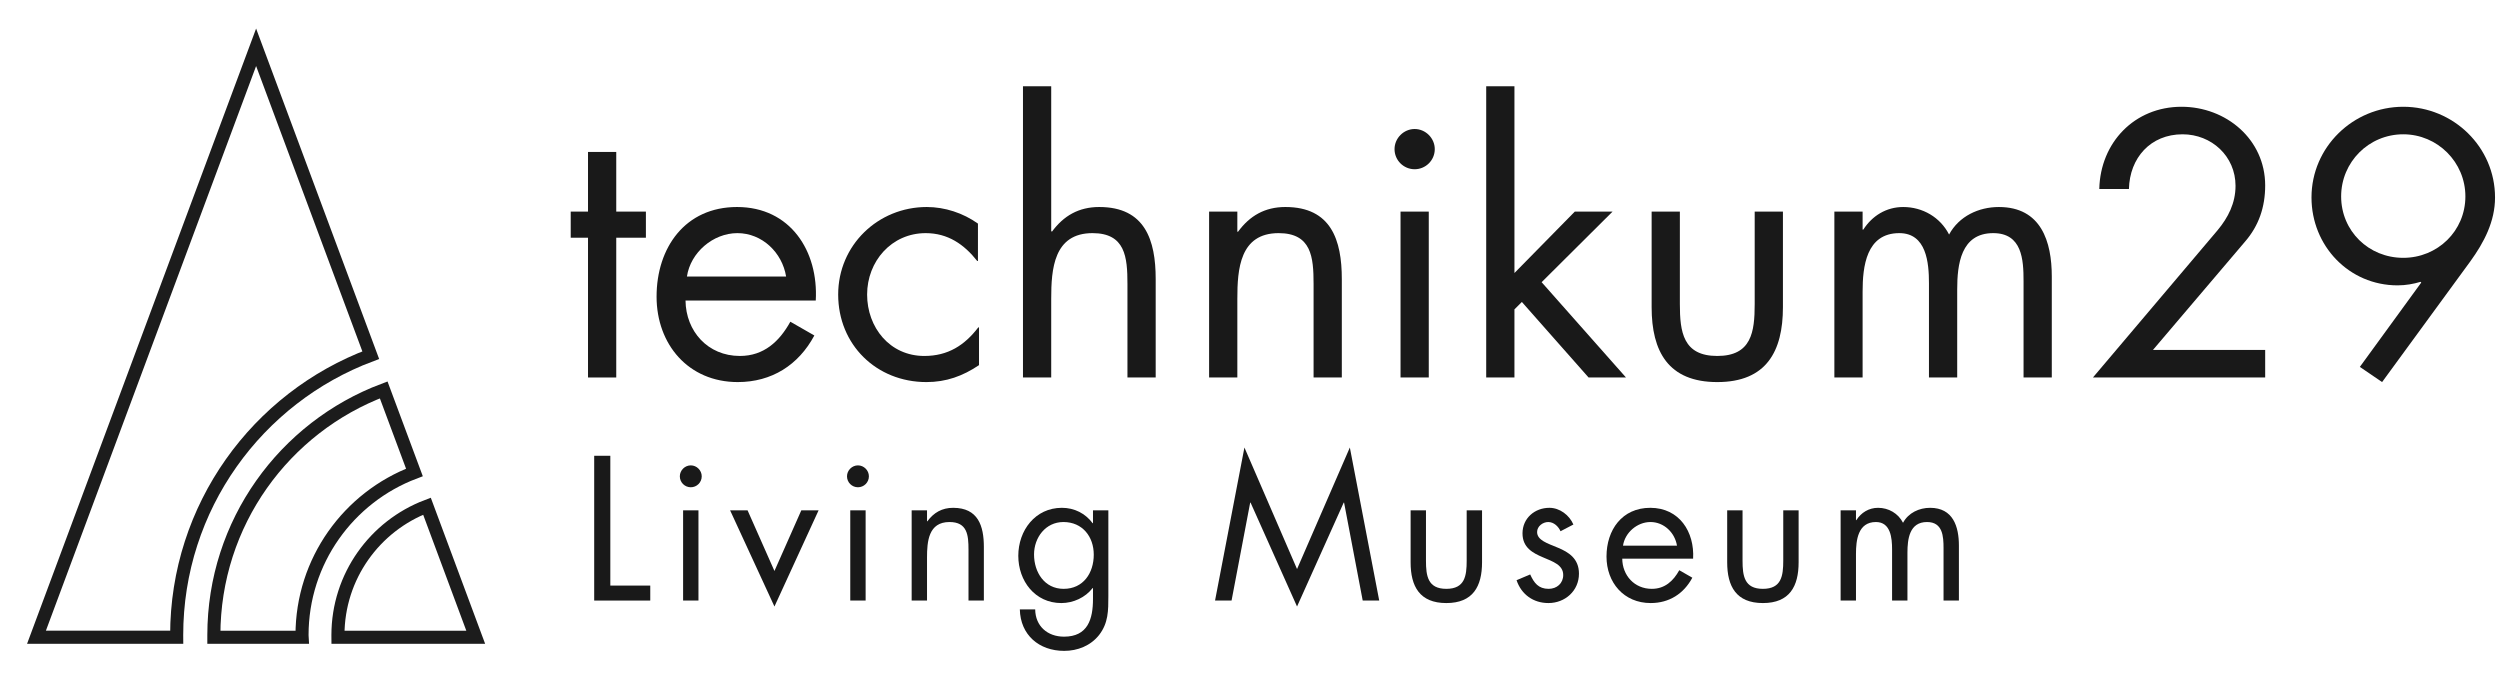
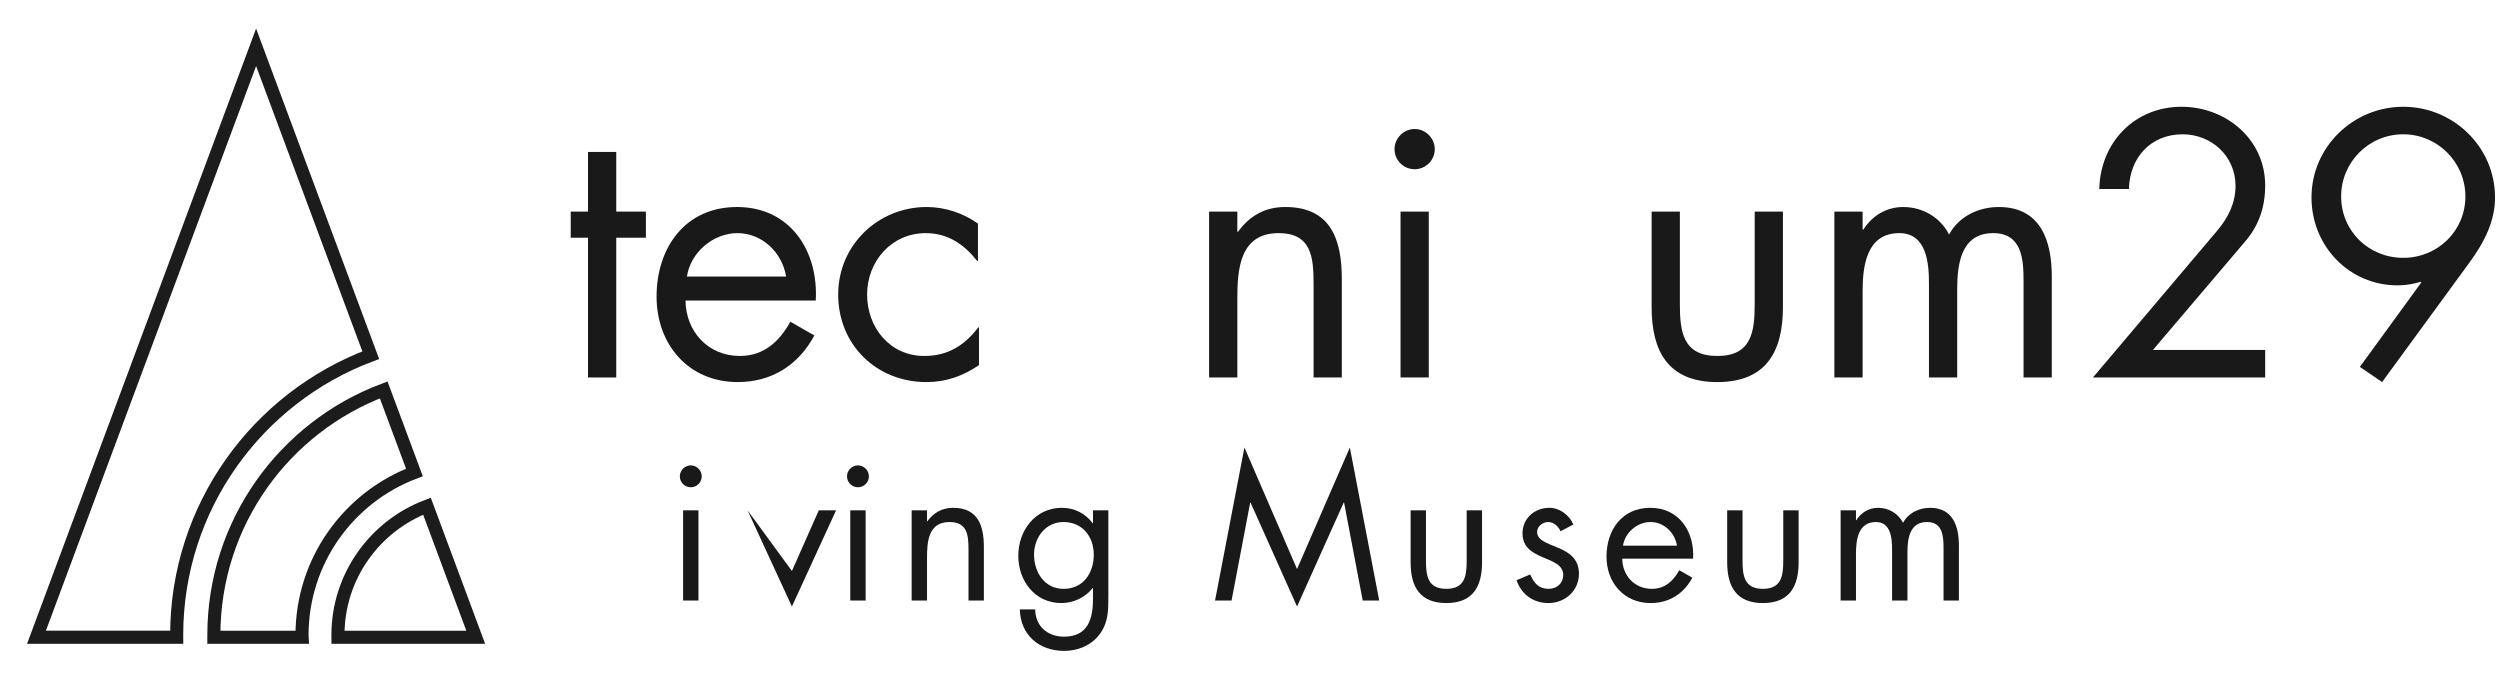
<svg xmlns="http://www.w3.org/2000/svg" xmlns:ns1="http://sodipodi.sourceforge.net/DTD/sodipodi-0.dtd" xmlns:ns2="http://www.inkscape.org/namespaces/inkscape" id="svg8" version="1.1" viewBox="0 0 82.021 22.225" height="84" width="310" ns1:docname="banner.en.svg" ns2:version="0.92.3 (2405546, 2018-03-11)">
  <ns1:namedview pagecolor="#ffffff" bordercolor="#666666" borderopacity="1" objecttolerance="10" gridtolerance="10" guidetolerance="10" ns2:pageopacity="0" ns2:pageshadow="2" ns2:window-width="1920" ns2:window-height="1025" id="namedview35" showgrid="false" units="px" ns2:zoom="3.7064518" ns2:cx="140.11023" ns2:cy="17.417433" ns2:window-x="0" ns2:window-y="0" ns2:window-maximized="1" ns2:current-layer="layer1" />
  <defs id="defs2" />
  <g transform="matrix(0.75,0,0,0.75,-114.905,-147.004)" id="layer1">
    <g id="flowRoot815" style="font-style:normal;font-variant:normal;font-weight:normal;font-stretch:normal;font-size:40px;line-height:81.1%;font-family:'Linux Libertine O';-inkscape-font-specification:'Linux Libertine O';letter-spacing:0px;word-spacing:0px;fill:#191919;fill-opacity:1;stroke:none;stroke-width:1px;stroke-linecap:butt;stroke-linejoin:miter;stroke-opacity:1" transform="matrix(0.386,0,0,0.386,575.825,118.655)" aria-label="technikum29">
      <path id="path1111" style="font-style:normal;font-variant:normal;font-weight:normal;font-stretch:normal;font-family:'Futura Std';-inkscape-font-specification:'Futura Std';fill:#191919;fill-opacity:1" d="m -1025.028,227.329 h 3.36 v -2.96 h -3.36 v -6.76 h -3.2 v 6.76 h -1.96 v 2.96 h 1.96 v 15.84 h 3.2 z" ns2:connector-curvature="0" />
      <path id="path1113" style="font-style:normal;font-variant:normal;font-weight:normal;font-stretch:normal;font-family:'Futura Std';-inkscape-font-specification:'Futura Std';fill:#191919;fill-opacity:1" d="m -1002.418,234.449 c 0.32,-5.6 -2.88,-10.6 -8.92,-10.6 -5.88,0 -9.12,4.6 -9.12,10.16 0,5.4 3.6,9.68 9.2,9.68 3.84,0 6.88,-1.92 8.68,-5.28 l -2.72,-1.56 c -1.24,2.24 -3,3.88 -5.72,3.88 -3.64,0 -6.12,-2.8 -6.16,-6.28 z m -14.6,-2.72 c 0.4,-2.72 2.96,-4.92 5.72,-4.92 2.8,0 5.08,2.2 5.52,4.92 z" ns2:connector-curvature="0" />
      <path id="path1115" style="font-style:normal;font-variant:normal;font-weight:normal;font-stretch:normal;font-family:'Futura Std';-inkscape-font-specification:'Futura Std';fill:#191919;fill-opacity:1" d="m -984.037,225.729 c -1.68,-1.2 -3.76,-1.88 -5.8,-1.88 -5.52,0 -10.04,4.32 -10.04,9.92 0,5.68 4.32,9.92 10,9.92 2.24,0 4.12,-0.68 5.96,-1.92 v -4.28 h -0.08 c -1.56,2.04 -3.44,3.24 -6.12,3.24 -3.92,0 -6.48,-3.24 -6.48,-6.96 0,-3.76 2.76,-6.96 6.64,-6.96 2.52,0 4.36,1.28 5.84,3.16 h 0.08 z" ns2:connector-curvature="0" />
-       <path id="path1117" style="font-style:normal;font-variant:normal;font-weight:normal;font-stretch:normal;font-family:'Futura Std';-inkscape-font-specification:'Futura Std';fill:#191919;fill-opacity:1" d="m -978.935,210.169 v 33 h 3.2 v -8.92 c 0,-3.36 0.28,-7.44 4.68,-7.44 3.72,0 3.96,2.72 3.96,5.76 v 10.6 h 3.2 v -11.16 c 0,-4.4 -1.2,-8.16 -6.4,-8.16 -2.32,0 -4.04,1 -5.36,2.8 l -0.08,-0.08 v -16.4 z" ns2:connector-curvature="0" />
      <path id="path1119" style="font-style:normal;font-variant:normal;font-weight:normal;font-stretch:normal;font-family:'Futura Std';-inkscape-font-specification:'Futura Std';fill:#191919;fill-opacity:1" d="m -954.641,224.369 h -3.2 v 18.8 h 3.2 v -8.92 c 0,-3.36 0.28,-7.44 4.68,-7.44 3.72,0 3.96,2.72 3.96,5.76 v 10.6 h 3.2 v -11.16 c 0,-4.4 -1.2,-8.16 -6.4,-8.16 -2.32,0 -4.04,1 -5.36,2.8 h -0.08 z" ns2:connector-curvature="0" />
      <path id="path1121" style="font-style:normal;font-variant:normal;font-weight:normal;font-stretch:normal;font-family:'Futura Std';-inkscape-font-specification:'Futura Std';fill:#191919;fill-opacity:1" d="m -932.947,224.369 h -3.2 v 18.8 h 3.2 z m -1.6,-9.36 c -1.24,0 -2.28,1.04 -2.28,2.28 0,1.28 1.04,2.28 2.28,2.28 1.24,0 2.28,-1 2.28,-2.28 0,-1.24 -1.04,-2.28 -2.28,-2.28 z" ns2:connector-curvature="0" />
-       <path id="path1123" style="font-style:normal;font-variant:normal;font-weight:normal;font-stretch:normal;font-family:'Futura Std';-inkscape-font-specification:'Futura Std';fill:#191919;fill-opacity:1" d="m -923.238,210.169 h -3.2 v 33 h 3.2 v -7.72 l 0.84,-0.84 7.56,8.56 h 4.24 l -9.56,-10.8 8.04,-8 h -4.28 l -6.84,6.96 z" ns2:connector-curvature="0" />
      <path id="path1125" style="font-style:normal;font-variant:normal;font-weight:normal;font-stretch:normal;font-family:'Futura Std';-inkscape-font-specification:'Futura Std';fill:#191919;fill-opacity:1" d="m -904.49,224.369 h -3.2 v 10.84 c 0,5 1.88,8.48 7.44,8.48 5.56,0 7.44,-3.48 7.44,-8.48 v -10.84 h -3.2 v 10.48 c 0,3.16 -0.36,5.88 -4.24,5.88 -3.88,0 -4.24,-2.72 -4.24,-5.88 z" ns2:connector-curvature="0" />
      <path id="path1127" style="font-style:normal;font-variant:normal;font-weight:normal;font-stretch:normal;font-family:'Futura Std';-inkscape-font-specification:'Futura Std';fill:#191919;fill-opacity:1" d="m -883.781,224.369 h -3.2 v 18.8 h 3.2 v -9.72 c 0,-2.84 0.4,-6.64 4.16,-6.64 3.08,0 3.36,3.36 3.36,5.68 v 10.68 h 3.2 v -9.96 c 0,-2.84 0.4,-6.4 4.08,-6.4 3.28,0 3.44,3 3.44,5.44 v 10.92 h 3.2 v -11.44 c 0,-3.96 -1.2,-7.88 -6,-7.88 -2.28,0 -4.52,1.04 -5.64,3.12 -1,-1.96 -3,-3.12 -5.2,-3.12 -1.92,0 -3.52,1 -4.52,2.56 h -0.08 z" ns2:connector-curvature="0" />
      <path id="path1129" style="font-style:normal;font-variant:normal;font-weight:normal;font-stretch:normal;font-family:'Futura Std';-inkscape-font-specification:'Futura Std';fill:#191919;fill-opacity:1" d="m -850.878,240.049 10.44,-12.28 c 1.56,-1.8 2.28,-3.92 2.28,-6.36 0,-5.24 -4.44,-8.92 -9.48,-8.92 -5.32,0 -9.2,4.04 -9.32,9.32 h 3.36 c 0.08,-3.52 2.44,-6.2 6.08,-6.2 3.28,0 6,2.48 6,5.84 0,1.96 -0.84,3.6 -2.04,5.04 l -14.12,16.68 h 19.52 v -3.12 z" ns2:connector-curvature="0" />
      <path id="path1131" style="font-style:normal;font-variant:normal;font-weight:normal;font-stretch:normal;font-family:'Futura Std';-inkscape-font-specification:'Futura Std';fill:#191919;fill-opacity:1" d="m -824.909,243.689 10,-13.68 c 1.56,-2.16 2.8,-4.52 2.8,-7.24 0,-5.72 -4.72,-10.28 -10.4,-10.28 -5.68,0 -10.4,4.56 -10.4,10.28 0,5.48 4.24,9.96 9.76,9.96 0.92,0 1.8,-0.16 2.6,-0.4 l 0.08,0.08 -6.96,9.56 z m 2.4,-28.08 c 3.88,0 7.04,3.16 7.04,7.04 0,3.92 -3.16,6.96 -7.04,6.96 -3.92,0 -7.04,-3.04 -7.04,-6.96 0,-3.88 3.12,-7.04 7.04,-7.04 z" ns2:connector-curvature="0" />
    </g>
    <g id="layer1-4" transform="matrix(0.325,0,0,0.325,250.269,239.651)" style="font-variant-east_asian:normal;opacity:1;vector-effect:none;fill:none;fill-opacity:1;stroke:#1c1c1c;stroke-width:1.76;stroke-linecap:butt;stroke-linejoin:miter;stroke-miterlimit:4;stroke-dasharray:none;stroke-dashoffset:0;stroke-opacity:1">
      <path id="path68" style="fill:none;stroke:#1c1c1c;stroke-width:1.76;stroke-linecap:butt;stroke-linejoin:miter;stroke-miterlimit:4;stroke-dasharray:none;stroke-opacity:1;font-variant-east_asian:normal;vector-effect:none;fill-opacity:1;stroke-dashoffset:0" d="m -264.182,-127.929 -29.561,79.406 h 18.878 c 0,-0.093 -0.008,-0.186 -0.008,-0.278 0,-17.253 10.861,-31.959 26.122,-37.687 z" ns2:connector-curvature="0" />
      <path id="path76" style="fill:none;stroke:#1c1c1c;stroke-width:1.76;stroke-linecap:butt;stroke-linejoin:miter;stroke-miterlimit:4;stroke-dasharray:none;stroke-opacity:1;font-variant-east_asian:normal;vector-effect:none;fill-opacity:1;stroke-dashoffset:0" d="m -247.009,-81.813 c -13.362,5.024 -22.859,17.903 -22.859,33.012 v 0.278 h 11.867 c -0.007,-0.093 0,-0.186 0,-0.278 0,-10.008 6.283,-18.554 15.129,-21.904 z" ns2:connector-curvature="0" />
      <path id="path84" style="fill:none;stroke:#1c1c1c;stroke-width:1.76;stroke-linecap:butt;stroke-linejoin:miter;stroke-miterlimit:4;stroke-dasharray:none;stroke-opacity:1;font-variant-east_asian:normal;vector-effect:none;fill-opacity:1;stroke-dashoffset:0" d="m -241.184,-66.162 c -7.002,2.663 -11.983,9.428 -11.983,17.362 0,0.093 0.008,0.186 0.008,0.278 h 18.537 z" ns2:connector-curvature="0" />
    </g>
    <g id="flowRoot953" style="font-style:normal;font-variant:normal;font-weight:normal;font-stretch:normal;font-size:40px;line-height:81.1%;font-family:'Linux Libertine O';-inkscape-font-specification:'Linux Libertine O';letter-spacing:0px;word-spacing:0px;fill:#191919;fill-opacity:1;stroke:none;stroke-width:1px;stroke-linecap:butt;stroke-linejoin:miter;stroke-opacity:1" transform="matrix(0.21,0,0,0.21,395.161,171.211)" aria-label="Living Museum">
-       <path id="path1086" style="font-style:normal;font-variant:normal;font-weight:normal;font-stretch:normal;font-family:'Futura Std';-inkscape-font-specification:'Futura Std';letter-spacing:2.919px;fill:#191919;fill-opacity:1" d="m -1025.028,213.009 h -3.36 v 30.16 h 11.68 v -3.12 h -8.32 z" ns2:connector-curvature="0" />
      <path id="path1088" style="font-style:normal;font-variant:normal;font-weight:normal;font-stretch:normal;font-family:'Futura Std';-inkscape-font-specification:'Futura Std';letter-spacing:2.919px;fill:#191919;fill-opacity:1" d="m -1006.669,224.369 h -3.2 v 18.8 h 3.2 z m -1.6,-9.36 c -1.24,0 -2.28,1.04 -2.28,2.28 0,1.28 1.04,2.28 2.28,2.28 1.24,0 2.28,-1 2.28,-2.28 0,-1.24 -1.04,-2.28 -2.28,-2.28 z" ns2:connector-curvature="0" />
-       <path id="path1090" style="font-style:normal;font-variant:normal;font-weight:normal;font-stretch:normal;font-family:'Futura Std';-inkscape-font-specification:'Futura Std';letter-spacing:2.919px;fill:#191919;fill-opacity:1" d="m -996.441,224.369 h -3.64 l 9.24,20.04 9.2,-20.04 h -3.6 l -5.6,12.64 z" ns2:connector-curvature="0" />
+       <path id="path1090" style="font-style:normal;font-variant:normal;font-weight:normal;font-stretch:normal;font-family:'Futura Std';-inkscape-font-specification:'Futura Std';letter-spacing:2.919px;fill:#191919;fill-opacity:1" d="m -996.441,224.369 l 9.24,20.04 9.2,-20.04 h -3.6 l -5.6,12.64 z" ns2:connector-curvature="0" />
      <path id="path1092" style="font-style:normal;font-variant:normal;font-weight:normal;font-stretch:normal;font-family:'Futura Std';-inkscape-font-specification:'Futura Std';letter-spacing:2.919px;fill:#191919;fill-opacity:1" d="m -971.846,224.369 h -3.2 v 18.8 h 3.2 z m -1.6,-9.36 c -1.24,0 -2.28,1.04 -2.28,2.28 0,1.28 1.04,2.28 2.28,2.28 1.24,0 2.28,-1 2.28,-2.28 0,-1.24 -1.04,-2.28 -2.28,-2.28 z" ns2:connector-curvature="0" />
      <path id="path1094" style="font-style:normal;font-variant:normal;font-weight:normal;font-stretch:normal;font-family:'Futura Std';-inkscape-font-specification:'Futura Std';letter-spacing:2.919px;fill:#191919;fill-opacity:1" d="m -959.058,224.369 h -3.2 v 18.8 h 3.2 v -8.92 c 0,-3.36 0.28,-7.44 4.68,-7.44 3.72,0 3.96,2.72 3.96,5.76 v 10.6 h 3.2 v -11.16 c 0,-4.4 -1.2,-8.16 -6.4,-8.16 -2.32,0 -4.04,1 -5.36,2.8 h -0.08 z" ns2:connector-curvature="0" />
      <path id="path1096" style="font-style:normal;font-variant:normal;font-weight:normal;font-stretch:normal;font-family:'Futura Std';-inkscape-font-specification:'Futura Std';letter-spacing:2.919px;fill:#191919;fill-opacity:1" d="m -930.645,226.809 c 3.96,0 6.32,3.04 6.32,6.8 0,3.8 -2.16,7.12 -6.28,7.12 -4,0 -6.16,-3.48 -6.16,-7.16 0,-3.52 2.4,-6.76 6.12,-6.76 z m 9.36,-2.44 h -3.2 v 2.68 h -0.08 c -1.52,-2.04 -3.8,-3.2 -6.4,-3.2 -5.56,0 -9.08,4.72 -9.08,10 0,5.24 3.48,9.84 8.96,9.84 2.52,0 5,-1.16 6.52,-3.12 h 0.08 v 2.24 c 0,4.24 -1.08,7.88 -6.04,7.88 -3.44,0 -5.96,-2.2 -6,-5.68 h -3.2 c 0.12,5.32 4,8.64 9.24,8.64 2.8,0 5.52,-1.08 7.28,-3.32 1.92,-2.48 1.92,-5.08 1.92,-8.08 z" ns2:connector-curvature="0" />
      <path id="path1098" style="font-style:normal;font-variant:normal;font-weight:normal;font-stretch:normal;font-family:'Futura Std';-inkscape-font-specification:'Futura Std';letter-spacing:2.919px;fill:#191919;fill-opacity:1" d="m -899.06,243.169 h 3.44 l 3.88,-20.4 h 0.08 l 9.68,21.64 9.72,-21.64 h 0.08 l 3.88,20.4 h 3.44 l -6.12,-31.88 -11,25.32 -10.96,-25.32 z" ns2:connector-curvature="0" />
      <path id="path1100" style="font-style:normal;font-variant:normal;font-weight:normal;font-stretch:normal;font-family:'Futura Std';-inkscape-font-specification:'Futura Std';letter-spacing:2.919px;fill:#191919;fill-opacity:1" d="m -855.122,224.369 h -3.2 v 10.84 c 0,5 1.88,8.48 7.44,8.48 5.56,0 7.44,-3.48 7.44,-8.48 v -10.84 h -3.2 v 10.48 c 0,3.16 -0.36,5.88 -4.24,5.88 -3.88,0 -4.24,-2.72 -4.24,-5.88 z" ns2:connector-curvature="0" />
      <path id="path1102" style="font-style:normal;font-variant:normal;font-weight:normal;font-stretch:normal;font-family:'Futura Std';-inkscape-font-specification:'Futura Std';letter-spacing:2.919px;fill:#191919;fill-opacity:1" d="m -824.414,227.329 c -0.84,-1.96 -2.84,-3.48 -5,-3.48 -3.04,0 -5.6,2.16 -5.6,5.32 0,5.92 8.48,4.48 8.48,8.68 0,1.72 -1.32,2.88 -3.04,2.88 -2.12,0 -3.04,-1.24 -3.84,-3 l -2.84,1.2 c 1,2.96 3.48,4.76 6.64,4.76 3.48,0 6.36,-2.56 6.36,-6.12 0,-3.16 -2.16,-4.48 -4.36,-5.4 -2.2,-0.92 -4.36,-1.56 -4.36,-3.28 0,-1.2 1.2,-2.08 2.32,-2.08 1.16,0 2.12,0.92 2.56,1.92 z" ns2:connector-curvature="0" />
      <path id="path1104" style="font-style:normal;font-variant:normal;font-weight:normal;font-stretch:normal;font-family:'Futura Std';-inkscape-font-specification:'Futura Std';letter-spacing:2.919px;fill:#191919;fill-opacity:1" d="m -799.477,234.449 c 0.32,-5.6 -2.88,-10.6 -8.92,-10.6 -5.88,0 -9.12,4.6 -9.12,10.16 0,5.4 3.6,9.68 9.2,9.68 3.84,0 6.88,-1.92 8.68,-5.28 l -2.72,-1.56 c -1.24,2.24 -3,3.88 -5.72,3.88 -3.64,0 -6.12,-2.8 -6.16,-6.28 z m -14.6,-2.72 c 0.4,-2.72 2.96,-4.92 5.72,-4.92 2.8,0 5.08,2.2 5.52,4.92 z" ns2:connector-curvature="0" />
      <path id="path1106" style="font-style:normal;font-variant:normal;font-weight:normal;font-stretch:normal;font-family:'Futura Std';-inkscape-font-specification:'Futura Std';letter-spacing:2.919px;fill:#191919;fill-opacity:1" d="m -789.177,224.369 h -3.2 v 10.84 c 0,5 1.88,8.48 7.44,8.48 5.56,0 7.44,-3.48 7.44,-8.48 v -10.84 h -3.2 v 10.48 c 0,3.16 -0.36,5.88 -4.24,5.88 -3.88,0 -4.24,-2.72 -4.24,-5.88 z" ns2:connector-curvature="0" />
      <path id="path1108" style="font-style:normal;font-variant:normal;font-weight:normal;font-stretch:normal;font-family:'Futura Std';-inkscape-font-specification:'Futura Std';letter-spacing:2.919px;fill:#191919;fill-opacity:1" d="m -765.549,224.369 h -3.2 v 18.8 h 3.2 v -9.72 c 0,-2.84 0.4,-6.64 4.16,-6.64 3.08,0 3.36,3.36 3.36,5.68 v 10.68 h 3.2 v -9.96 c 0,-2.84 0.4,-6.4 4.08,-6.4 3.28,0 3.44,3 3.44,5.44 v 10.92 h 3.2 v -11.44 c 0,-3.96 -1.2,-7.88 -6,-7.88 -2.28,0 -4.52,1.04 -5.64,3.12 -1,-1.96 -3,-3.12 -5.2,-3.12 -1.92,0 -3.52,1 -4.52,2.56 h -0.08 z" ns2:connector-curvature="0" />
    </g>
  </g>
</svg>